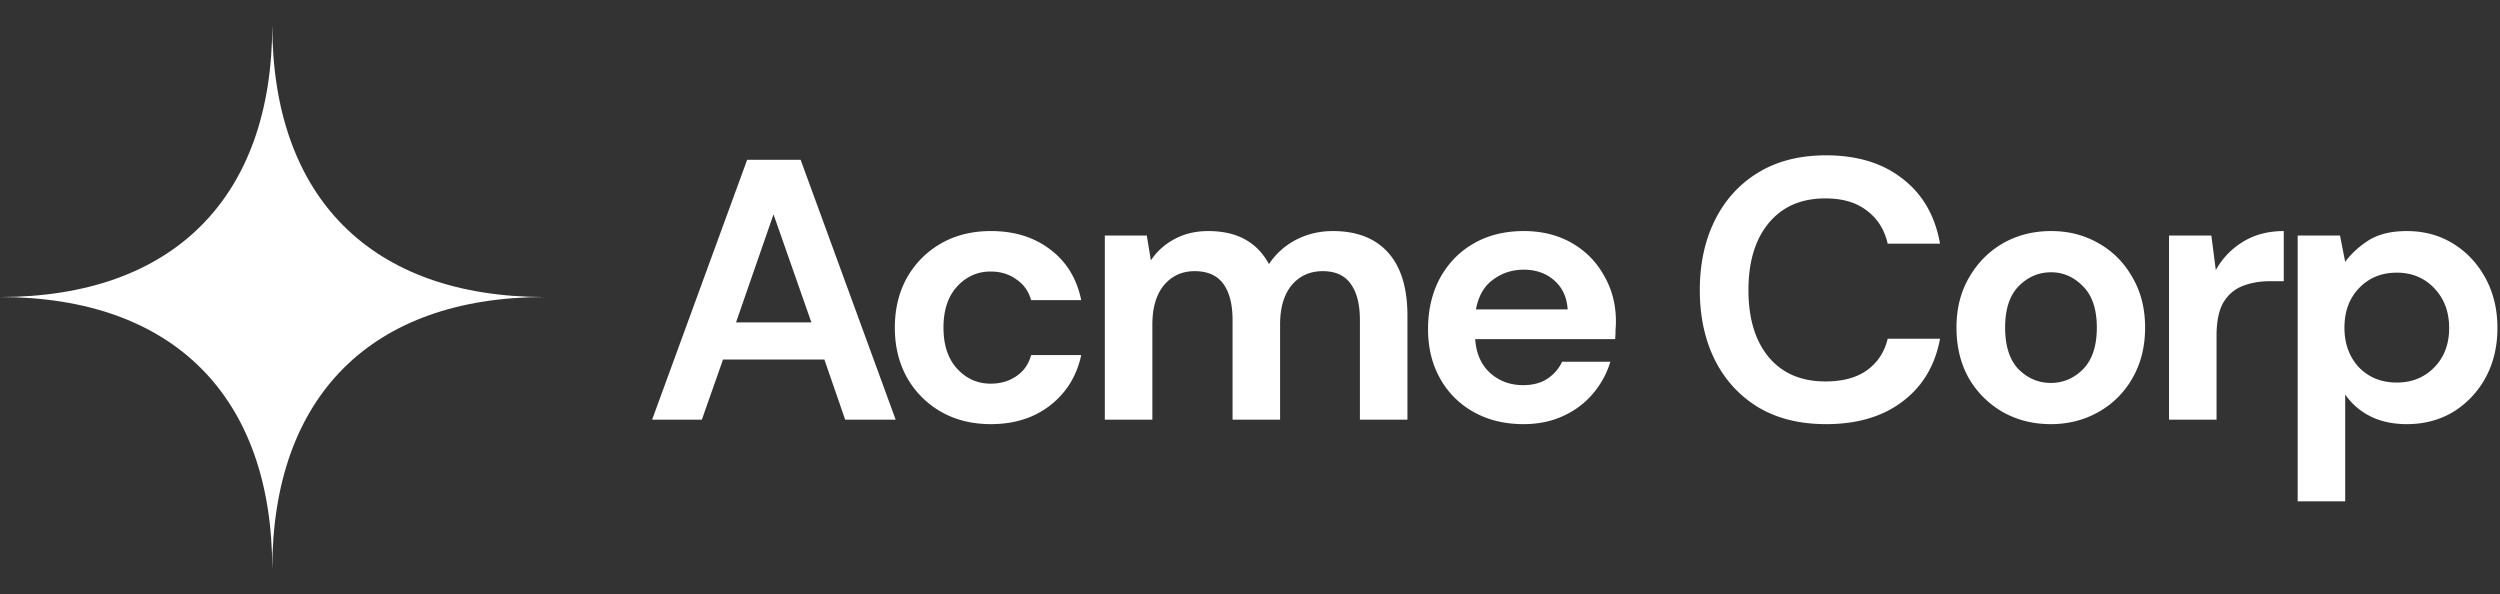
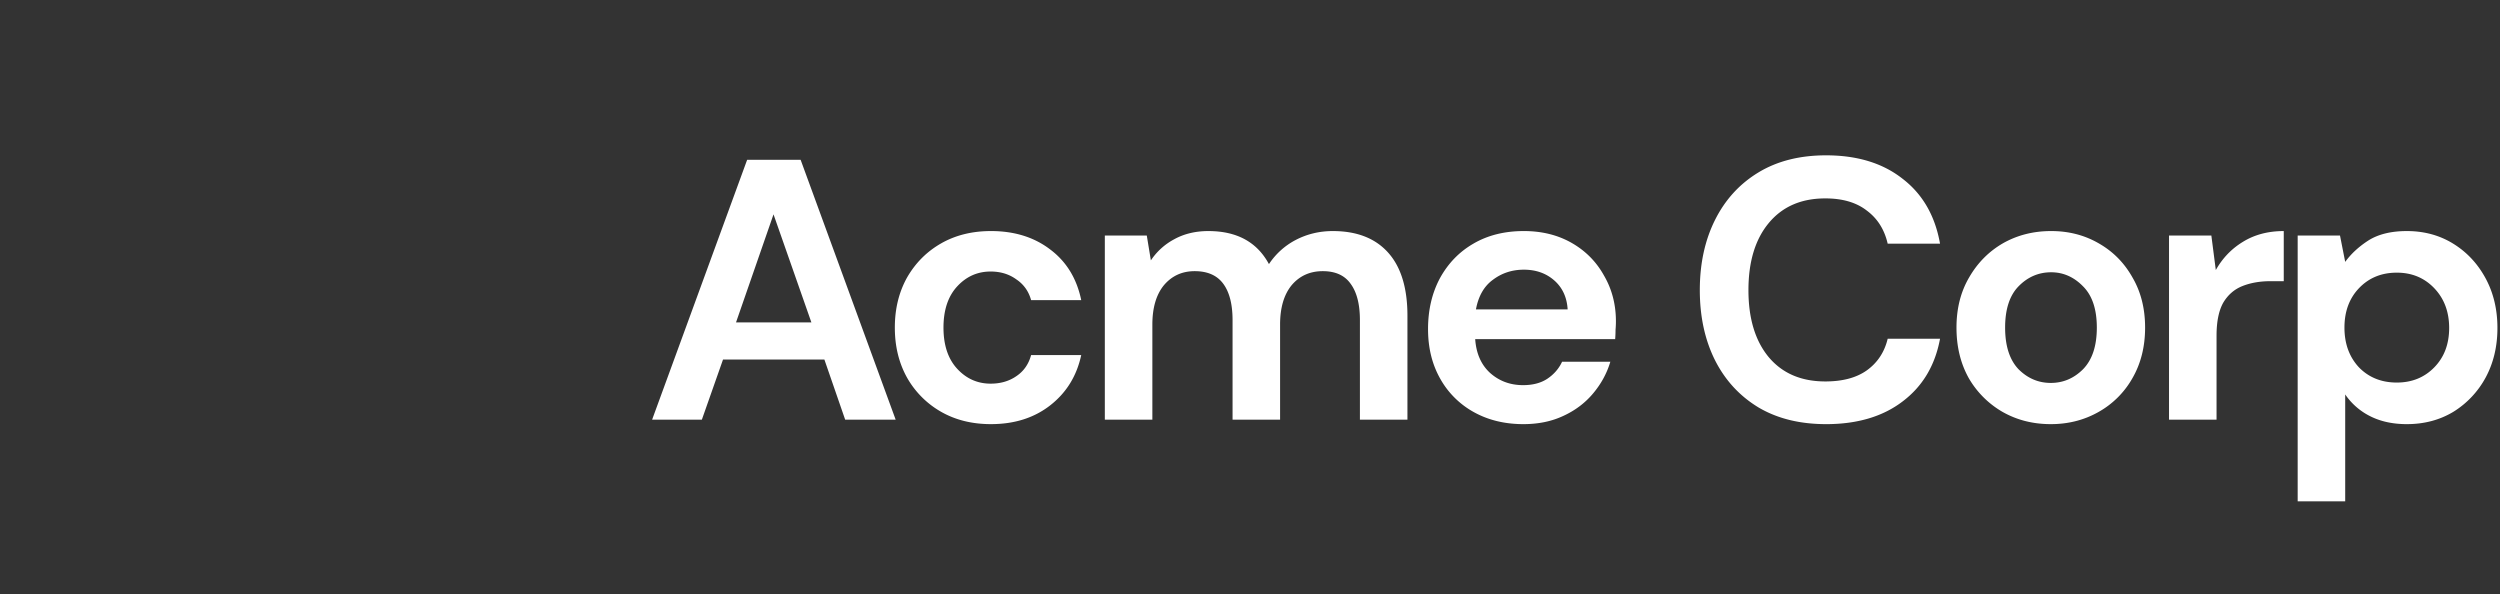
<svg xmlns="http://www.w3.org/2000/svg" width="202" height="48" fill="none">
  <rect width="100%" height="100%" fill="#333333" stroke="none" />
-   <path fill="#fff" fill-rule="evenodd" d="M0 24c13.984 0 22-8.016 22-22 0 13.984 8.016 22 22 22-13.984 0-22 8.016-22 22 0-13.984-8.016-22-22-22Z" clip-rule="evenodd" />
  <path fill="#fff" d="m52.69 33.91 7.68-21h4.32l7.68 21h-4.08l-1.68-4.86h-8.19l-1.71 4.86h-4.02Zm6.78-7.86h6.09l-3.06-8.73-3.03 8.73Zm20.603 8.22c-1.52 0-2.86-.33-4.02-.99a7.314 7.314 0 0 1-2.76-2.76c-.66-1.18-.99-2.53-.99-4.05s.33-2.87.99-4.05c.68-1.18 1.6-2.1 2.76-2.76 1.16-.66 2.5-.99 4.02-.99 1.9 0 3.5.5 4.8 1.5 1.3.98 2.13 2.34 2.49 4.08h-4.05c-.2-.72-.6-1.28-1.2-1.68-.58-.42-1.27-.63-2.07-.63-1.06 0-1.96.4-2.7 1.2-.74.8-1.11 1.91-1.11 3.33 0 1.42.37 2.53 1.11 3.33.74.8 1.64 1.2 2.7 1.2.8 0 1.49-.2 2.07-.6.6-.4 1-.97 1.2-1.71h4.05c-.36 1.68-1.19 3.03-2.49 4.05-1.3 1.02-2.9 1.53-4.8 1.53Zm9.197-.36V19.03h3.39l.33 2.01a5.19 5.19 0 0 1 1.89-1.71c.8-.44 1.72-.66 2.76-.66 2.3 0 3.931.89 4.891 2.67a5.81 5.81 0 0 1 2.16-1.95c.92-.48 1.92-.72 3-.72 1.94 0 3.43.58 4.47 1.74 1.04 1.16 1.56 2.86 1.56 5.1v8.4h-3.84v-8.04c0-1.28-.25-2.26-.75-2.94-.48-.68-1.23-1.02-2.25-1.02-1.04 0-1.88.38-2.52 1.14-.62.76-.93 1.82-.93 3.18v7.68h-3.84v-8.04c0-1.28-.25-2.26-.75-2.94-.5-.68-1.27-1.02-2.31-1.02-1.02 0-1.85.38-2.49 1.14-.62.76-.93 1.82-.93 3.18v7.68h-3.84Zm33.826.36c-1.5 0-2.83-.32-3.99-.96a6.948 6.948 0 0 1-2.73-2.7c-.66-1.16-.99-2.5-.99-4.02 0-1.54.32-2.91.96-4.11.66-1.2 1.56-2.13 2.7-2.79 1.16-.68 2.52-1.02 4.08-1.02 1.46 0 2.75.32 3.87.96 1.12.64 1.99 1.52 2.61 2.64.64 1.1.96 2.33.96 3.69 0 .22-.01.45-.03.69 0 .24-.01.49-.03.75h-11.31c.08 1.16.48 2.07 1.2 2.73.74.66 1.63.99 2.67.99.78 0 1.43-.17 1.95-.51.54-.36.94-.82 1.2-1.38h3.9c-.28.94-.75 1.8-1.41 2.58-.64.76-1.44 1.36-2.4 1.8-.94.44-2.01.66-3.21.66Zm.03-12.48c-.94 0-1.77.27-2.49.81-.72.52-1.18 1.32-1.38 2.4h7.41c-.06-.98-.42-1.76-1.08-2.34-.66-.58-1.48-.87-2.46-.87Zm24.419 12.48c-2.12 0-3.94-.45-5.46-1.35-1.52-.92-2.69-2.19-3.51-3.81-.82-1.64-1.23-3.53-1.23-5.67s.41-4.03 1.23-5.67c.82-1.64 1.99-2.92 3.51-3.84 1.52-.92 3.34-1.38 5.46-1.38 2.52 0 4.58.63 6.18 1.89 1.62 1.24 2.63 2.99 3.03 5.25h-4.23c-.26-1.14-.82-2.03-1.68-2.67-.84-.66-1.96-.99-3.36-.99-1.94 0-3.46.66-4.56 1.98-1.1 1.32-1.65 3.13-1.65 5.43s.55 4.11 1.65 5.43c1.1 1.3 2.62 1.95 4.56 1.95 1.4 0 2.52-.3 3.36-.9.86-.62 1.42-1.47 1.68-2.55h4.23c-.4 2.16-1.41 3.85-3.03 5.07-1.6 1.22-3.66 1.83-6.18 1.83Zm18.159 0c-1.44 0-2.74-.33-3.9-.99a7.447 7.447 0 0 1-2.73-2.73c-.66-1.18-.99-2.54-.99-4.08s.34-2.89 1.02-4.05c.68-1.18 1.59-2.1 2.73-2.76 1.16-.66 2.46-.99 3.9-.99 1.42 0 2.7.33 3.84.99 1.16.66 2.07 1.58 2.73 2.76.68 1.16 1.02 2.51 1.02 4.05s-.34 2.9-1.02 4.08a7.16 7.16 0 0 1-2.73 2.73c-1.16.66-2.45.99-3.87.99Zm0-3.33c1 0 1.87-.37 2.61-1.11.74-.76 1.11-1.88 1.11-3.36s-.37-2.59-1.11-3.33c-.74-.76-1.6-1.14-2.58-1.14-1.02 0-1.9.38-2.64 1.14-.72.74-1.08 1.85-1.08 3.33s.36 2.6 1.08 3.36c.74.74 1.61 1.11 2.61 1.11Zm9.553 2.97V19.03h3.42l.36 2.79c.54-.96 1.27-1.72 2.19-2.28.94-.58 2.04-.87 3.3-.87v4.05h-1.08c-.84 0-1.59.13-2.25.39-.66.26-1.18.71-1.56 1.35-.36.64-.54 1.53-.54 2.67v6.78h-3.84Zm10.395 6.6V19.03h3.42l.42 2.13c.48-.66 1.11-1.24 1.89-1.74.8-.5 1.83-.75 3.09-.75 1.4 0 2.65.34 3.75 1.02 1.1.68 1.97 1.61 2.61 2.79.64 1.18.96 2.52.96 4.02 0 1.5-.32 2.84-.96 4.02a7.368 7.368 0 0 1-2.61 2.76c-1.1.66-2.35.99-3.75.99-1.12 0-2.1-.21-2.94-.63a5.3 5.3 0 0 1-2.04-1.77v8.64h-3.84Zm8.01-9.6c1.22 0 2.23-.41 3.03-1.23.8-.82 1.2-1.88 1.2-3.18 0-1.3-.4-2.37-1.2-3.21-.8-.84-1.81-1.26-3.03-1.26-1.24 0-2.26.42-3.06 1.26-.78.82-1.17 1.88-1.17 3.18 0 1.3.39 2.37 1.17 3.21.8.82 1.82 1.23 3.06 1.23Z" />
</svg>